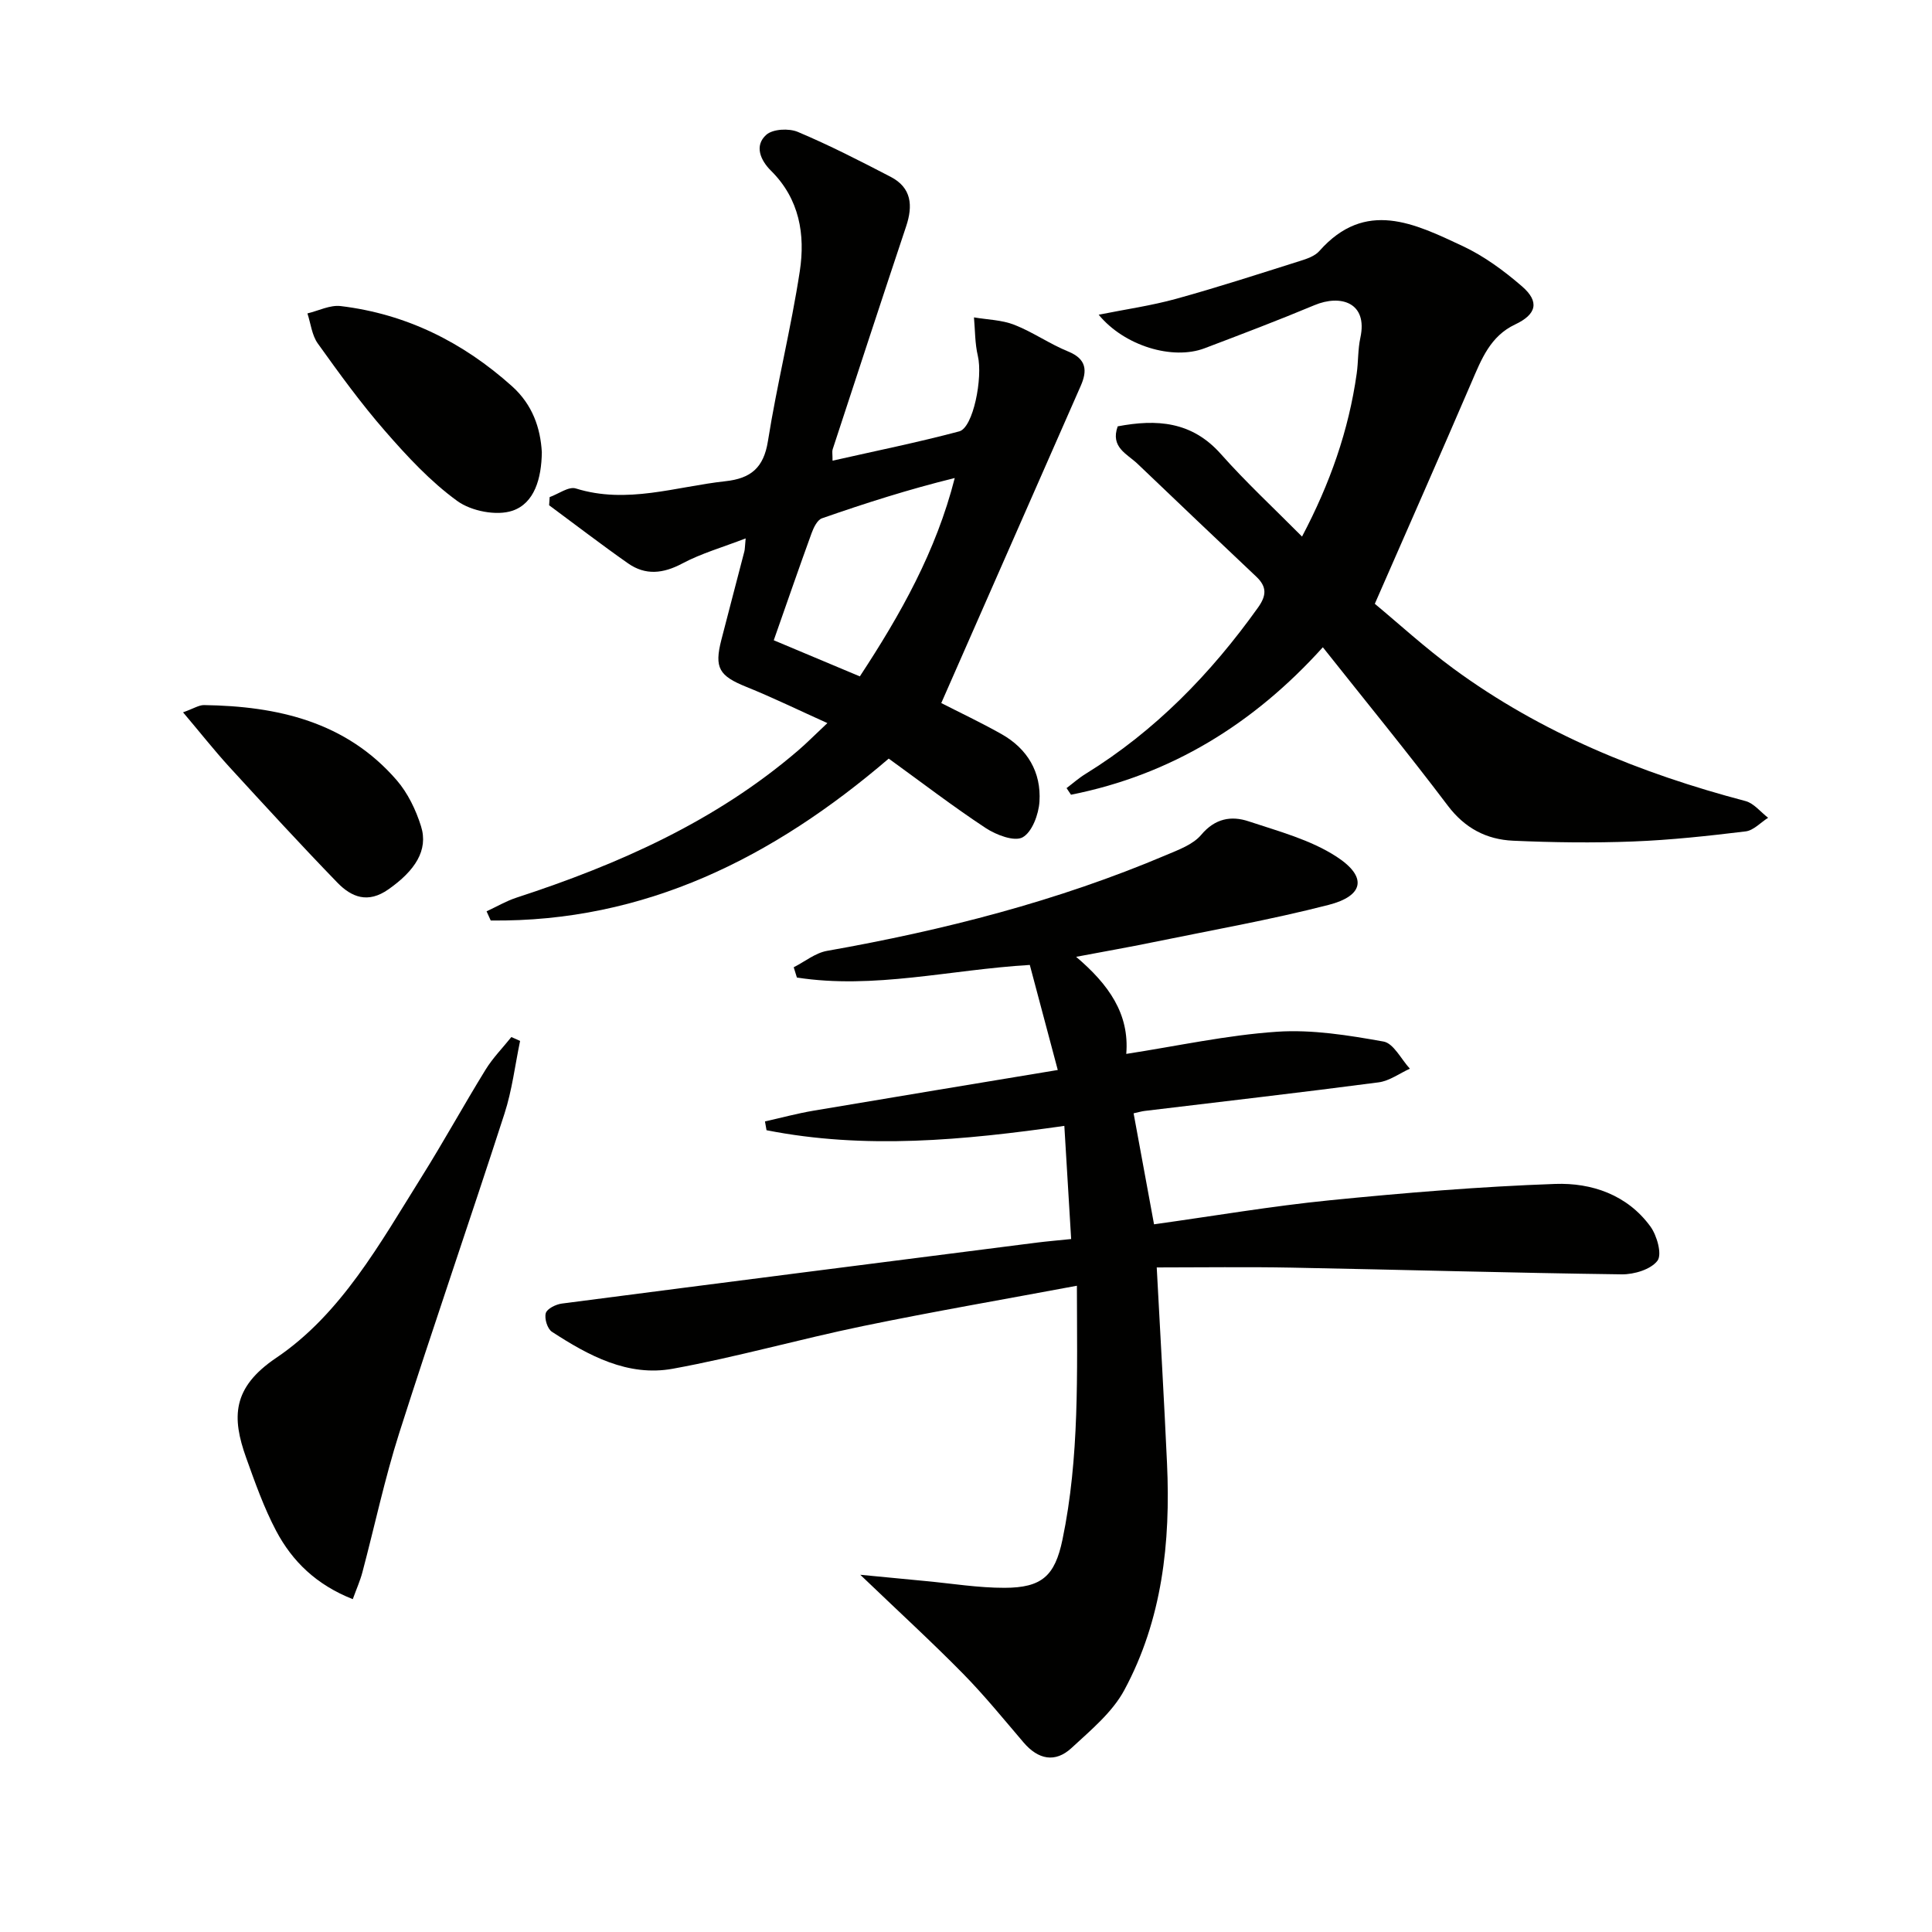
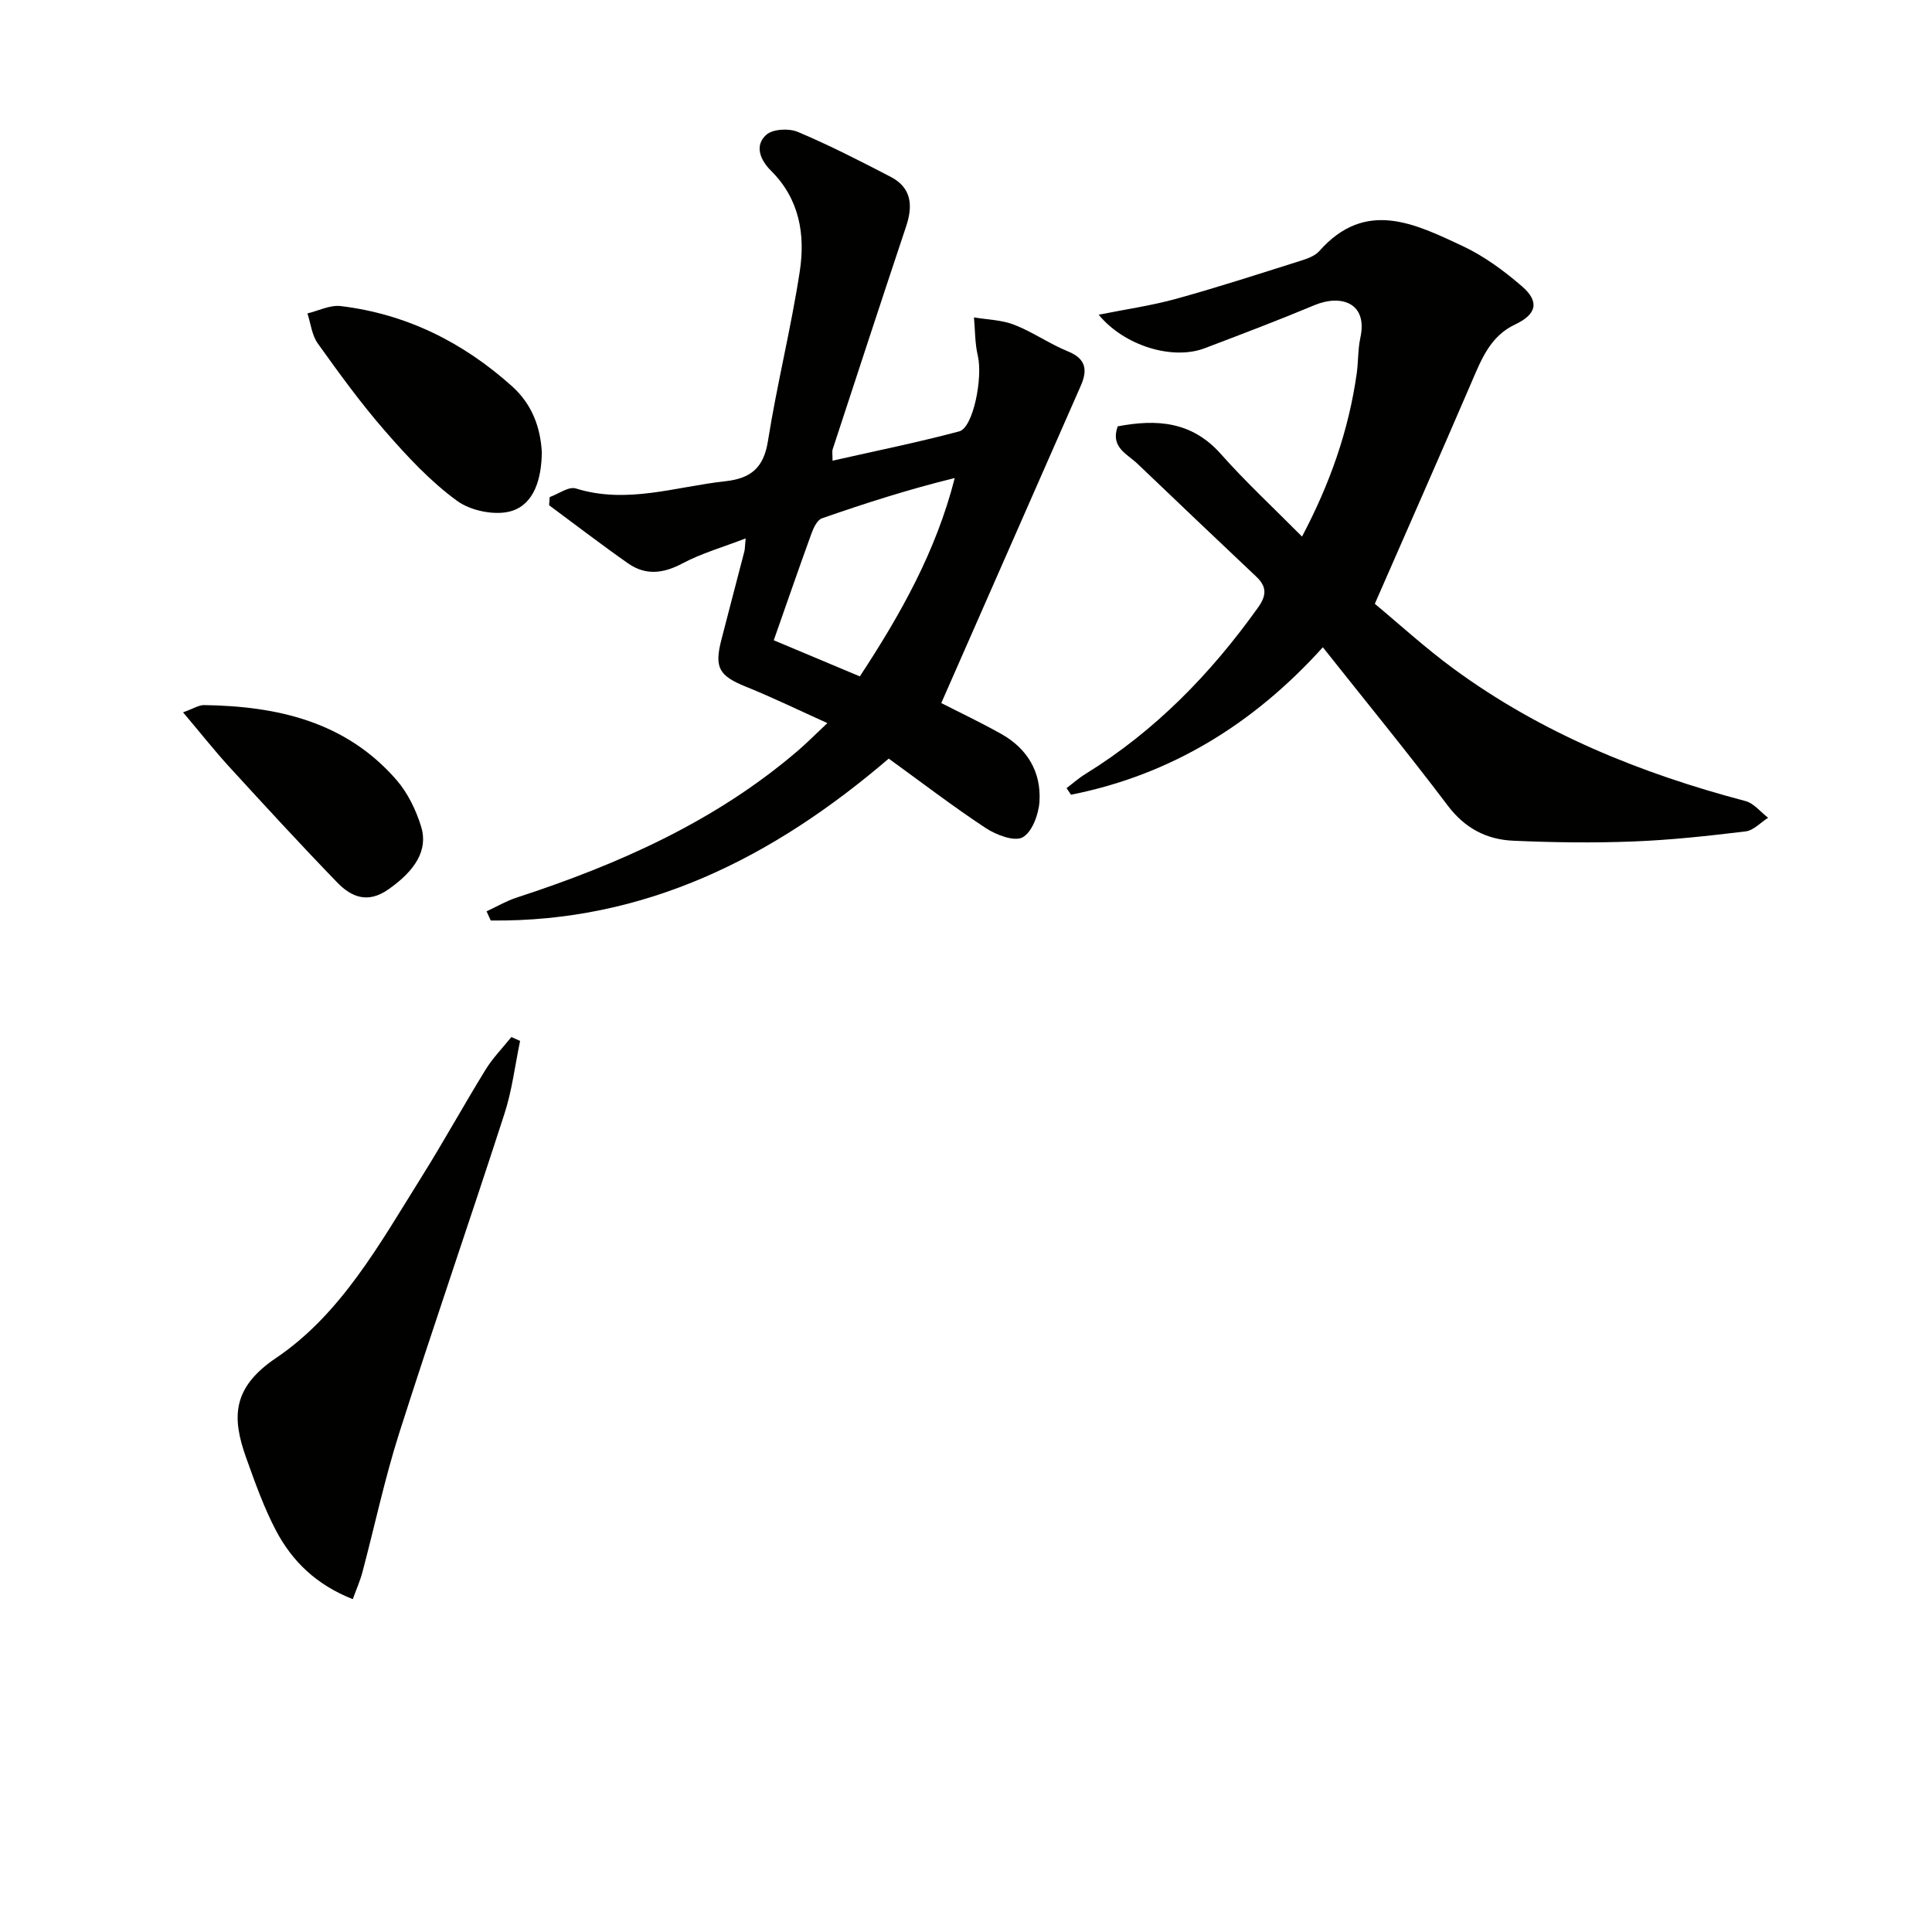
<svg xmlns="http://www.w3.org/2000/svg" enable-background="new 0 0 400 400" viewBox="0 0 400 400">
-   <path d="m239.49 262.41c.78 14.74 1.54 27.66 2.13 40.6.75 16.32-.99 32.33-8.84 46.9-2.49 4.63-6.96 8.31-10.93 11.99-3.39 3.14-6.91 2.39-9.92-1.13-4.11-4.81-8.11-9.74-12.53-14.24-6.5-6.61-13.35-12.88-21.29-20.49 5.29.51 9.41.92 13.53 1.3 5.45.51 10.9 1.41 16.35 1.4 7.7-.02 10.41-2.44 11.98-9.96 3.55-17.06 3.02-34.36 2.99-52.58-15.12 2.83-29.79 5.35-44.35 8.36-13.15 2.72-26.1 6.41-39.3 8.82-9.3 1.7-17.45-2.71-25.04-7.65-.94-.61-1.59-2.74-1.27-3.86.26-.92 2.09-1.82 3.32-1.98 32.74-4.26 65.49-8.43 98.25-12.61 2.14-.27 4.29-.45 7.2-.75-.46-7.71-.92-15.36-1.41-23.43-20.88 2.98-41.27 4.92-61.66.9-.11-.61-.21-1.21-.32-1.82 3.34-.75 6.65-1.65 10.02-2.22 16.66-2.82 33.33-5.56 50.6-8.43-1.99-7.49-3.88-14.59-5.79-21.75-16.51.98-32.27 5.08-48.22 2.61-.22-.71-.44-1.42-.66-2.13 2.29-1.16 4.47-2.96 6.88-3.39 24.09-4.26 47.67-10.27 70.25-19.85 2.57-1.09 5.55-2.17 7.24-4.18 2.86-3.4 6.21-3.99 9.79-2.8 6.23 2.07 12.84 3.82 18.23 7.33 6.41 4.17 5.67 8.1-1.65 9.98-12.02 3.09-24.28 5.25-36.46 7.75-4.98 1.02-9.98 1.9-15.81 3 6.73 5.71 11.07 11.8 10.38 20.1 10.61-1.64 20.85-3.89 31.2-4.59 7.29-.49 14.8.73 22.06 2.03 2.09.37 3.66 3.67 5.46 5.62-2.15.97-4.23 2.54-6.48 2.83-16.14 2.12-32.31 3.97-48.46 5.92-.63.08-1.25.27-2.26.49 1.43 7.75 2.82 15.34 4.23 22.98 12.42-1.73 24.34-3.77 36.34-4.97 15.53-1.55 31.12-2.84 46.71-3.39 7.55-.27 14.92 2.24 19.71 8.8 1.37 1.87 2.46 5.79 1.47 7.1-1.37 1.81-4.84 2.85-7.39 2.82-22.78-.3-45.56-.96-68.34-1.39-9.27-.18-18.56-.04-27.94-.04z" fill="#010100" />
  <path d="m172.37 95.38c8.91-2.02 17.64-3.78 26.23-6.07 2.91-.77 4.91-11.15 3.85-15.64-.61-2.57-.56-5.3-.8-7.96 2.8.48 5.77.52 8.36 1.54 3.85 1.51 7.32 3.97 11.16 5.53 3.81 1.56 3.97 3.97 2.57 7.14-9.61 21.88-19.23 43.75-28.86 65.64 3.74 1.92 8.19 4.01 12.46 6.42 5.38 3.03 8.26 7.89 7.87 13.99-.17 2.64-1.52 6.3-3.49 7.39-1.71.94-5.46-.49-7.62-1.91-6.76-4.45-13.19-9.39-20.1-14.39-23.93 20.51-50.51 33.89-82.4 33.52-.29-.63-.57-1.27-.86-1.9 2.06-.95 4.05-2.13 6.19-2.83 21.17-6.91 41.27-15.82 58.36-30.51 1.75-1.5 3.37-3.16 6.01-5.63-6.02-2.71-11.3-5.29-16.73-7.48-5.68-2.29-6.72-3.92-5.22-9.76 1.57-6.1 3.18-12.2 4.76-18.3.12-.45.1-.94.27-2.7-4.79 1.85-9.19 3.1-13.13 5.2-3.96 2.1-7.61 2.5-11.23-.04-5.53-3.88-10.89-8-16.33-12.02.04-.56.07-1.13.11-1.69 1.82-.65 3.94-2.25 5.41-1.79 10.58 3.3 20.69-.38 30.99-1.5 5.23-.57 7.91-2.76 8.79-8.29 1.87-11.79 4.8-23.41 6.6-35.2 1.15-7.56-.05-14.94-5.97-20.8-2.14-2.12-3.52-5.17-.96-7.44 1.35-1.2 4.68-1.37 6.52-.59 6.55 2.76 12.91 6.02 19.22 9.3 4.35 2.26 4.64 5.97 3.2 10.27-5.13 15.37-10.16 30.76-15.21 46.16-.14.41-.02.93-.02 2.34zm5.65 44.66c8.47-12.9 15.78-25.89 19.65-41.07-9.46 2.32-18.52 5.21-27.49 8.34-.97.34-1.73 1.92-2.15 3.08-2.58 7.09-5.04 14.23-7.83 22.17 5.95 2.5 11.63 4.88 17.82 7.48z" fill="#010100" />
  <path d="m231.41 88.27c8.03-1.52 15.32-1.07 21.35 5.72 5.18 5.84 10.93 11.17 16.81 17.1 5.8-10.98 9.66-21.98 11.32-33.74.35-2.46.23-5.01.76-7.43 1.58-7.3-4.08-9.01-9.5-6.74-7.51 3.14-15.12 6.03-22.74 8.92-6.62 2.52-16.62-.47-21.94-6.94 5.62-1.13 10.93-1.88 16.06-3.3 8.62-2.38 17.13-5.15 25.66-7.84 1.41-.44 3.04-1 3.96-2.04 9.55-10.81 19.77-5.67 29.67-1.04 4.44 2.08 8.57 5.12 12.3 8.35 3.67 3.18 3.01 5.79-1.42 7.88-5.17 2.44-6.99 7.22-9.05 12-6.42 14.93-12.99 29.8-20.01 45.84 4.81 3.99 10.31 9.03 16.28 13.42 18.21 13.37 38.75 21.69 60.46 27.42 1.75.46 3.13 2.27 4.69 3.46-1.55.98-3.01 2.62-4.65 2.82-7.74.94-15.51 1.79-23.3 2.09-8.28.32-16.59.21-24.86-.16-5.48-.25-9.97-2.57-13.51-7.26-8.3-10.99-17.03-21.64-25.87-32.79-14.29 15.84-31.41 26.41-52.14 30.53-.31-.46-.62-.91-.92-1.37 1.31-.99 2.54-2.09 3.93-2.94 14.4-8.89 25.92-20.73 35.7-34.43 1.79-2.5 1.87-4.31-.35-6.41-8.22-7.76-16.41-15.55-24.58-23.36-2.16-2.06-5.68-3.42-4.11-7.76z" fill="#010100" />
  <path d="m73.04 331.09c-7.58-2.99-12.53-7.85-15.86-14.13-2.54-4.81-4.38-10.02-6.22-15.16-2.97-8.31-2.95-14.48 6.21-20.66 13.48-9.09 21.53-23.76 30.1-37.45 4.58-7.31 8.74-14.89 13.27-22.24 1.49-2.42 3.54-4.5 5.33-6.74.6.27 1.21.53 1.81.8-1.05 5.04-1.66 10.22-3.24 15.08-7.14 22.08-14.74 44.01-21.79 66.12-3.01 9.45-5.07 19.21-7.62 28.81-.45 1.72-1.19 3.36-1.99 5.57z" fill="#010100" />
  <path d="m112.18 93.64c-.07 5.43-1.53 10.56-6.08 12.1-3.29 1.11-8.53.09-11.43-2.02-5.56-4.03-10.38-9.24-14.93-14.46-5.01-5.74-9.5-11.94-13.94-18.14-1.23-1.71-1.46-4.13-2.15-6.23 2.3-.55 4.69-1.79 6.9-1.52 13.58 1.64 25.29 7.48 35.45 16.59 4.25 3.81 5.9 8.65 6.18 13.68z" fill="#010100" />
  <path d="m37.9 147.48c2.21-.79 3.28-1.51 4.33-1.5 15.23.22 29.4 3.43 39.9 15.55 2.3 2.66 3.98 6.15 5.04 9.54 1.56 4.96-1.26 9.21-6.75 13.06-4.25 2.99-7.64 1.63-10.58-1.4-7.61-7.86-15.01-15.92-22.4-23.99-3.09-3.39-5.93-6.99-9.54-11.26z" fill="#010100" />
</svg>